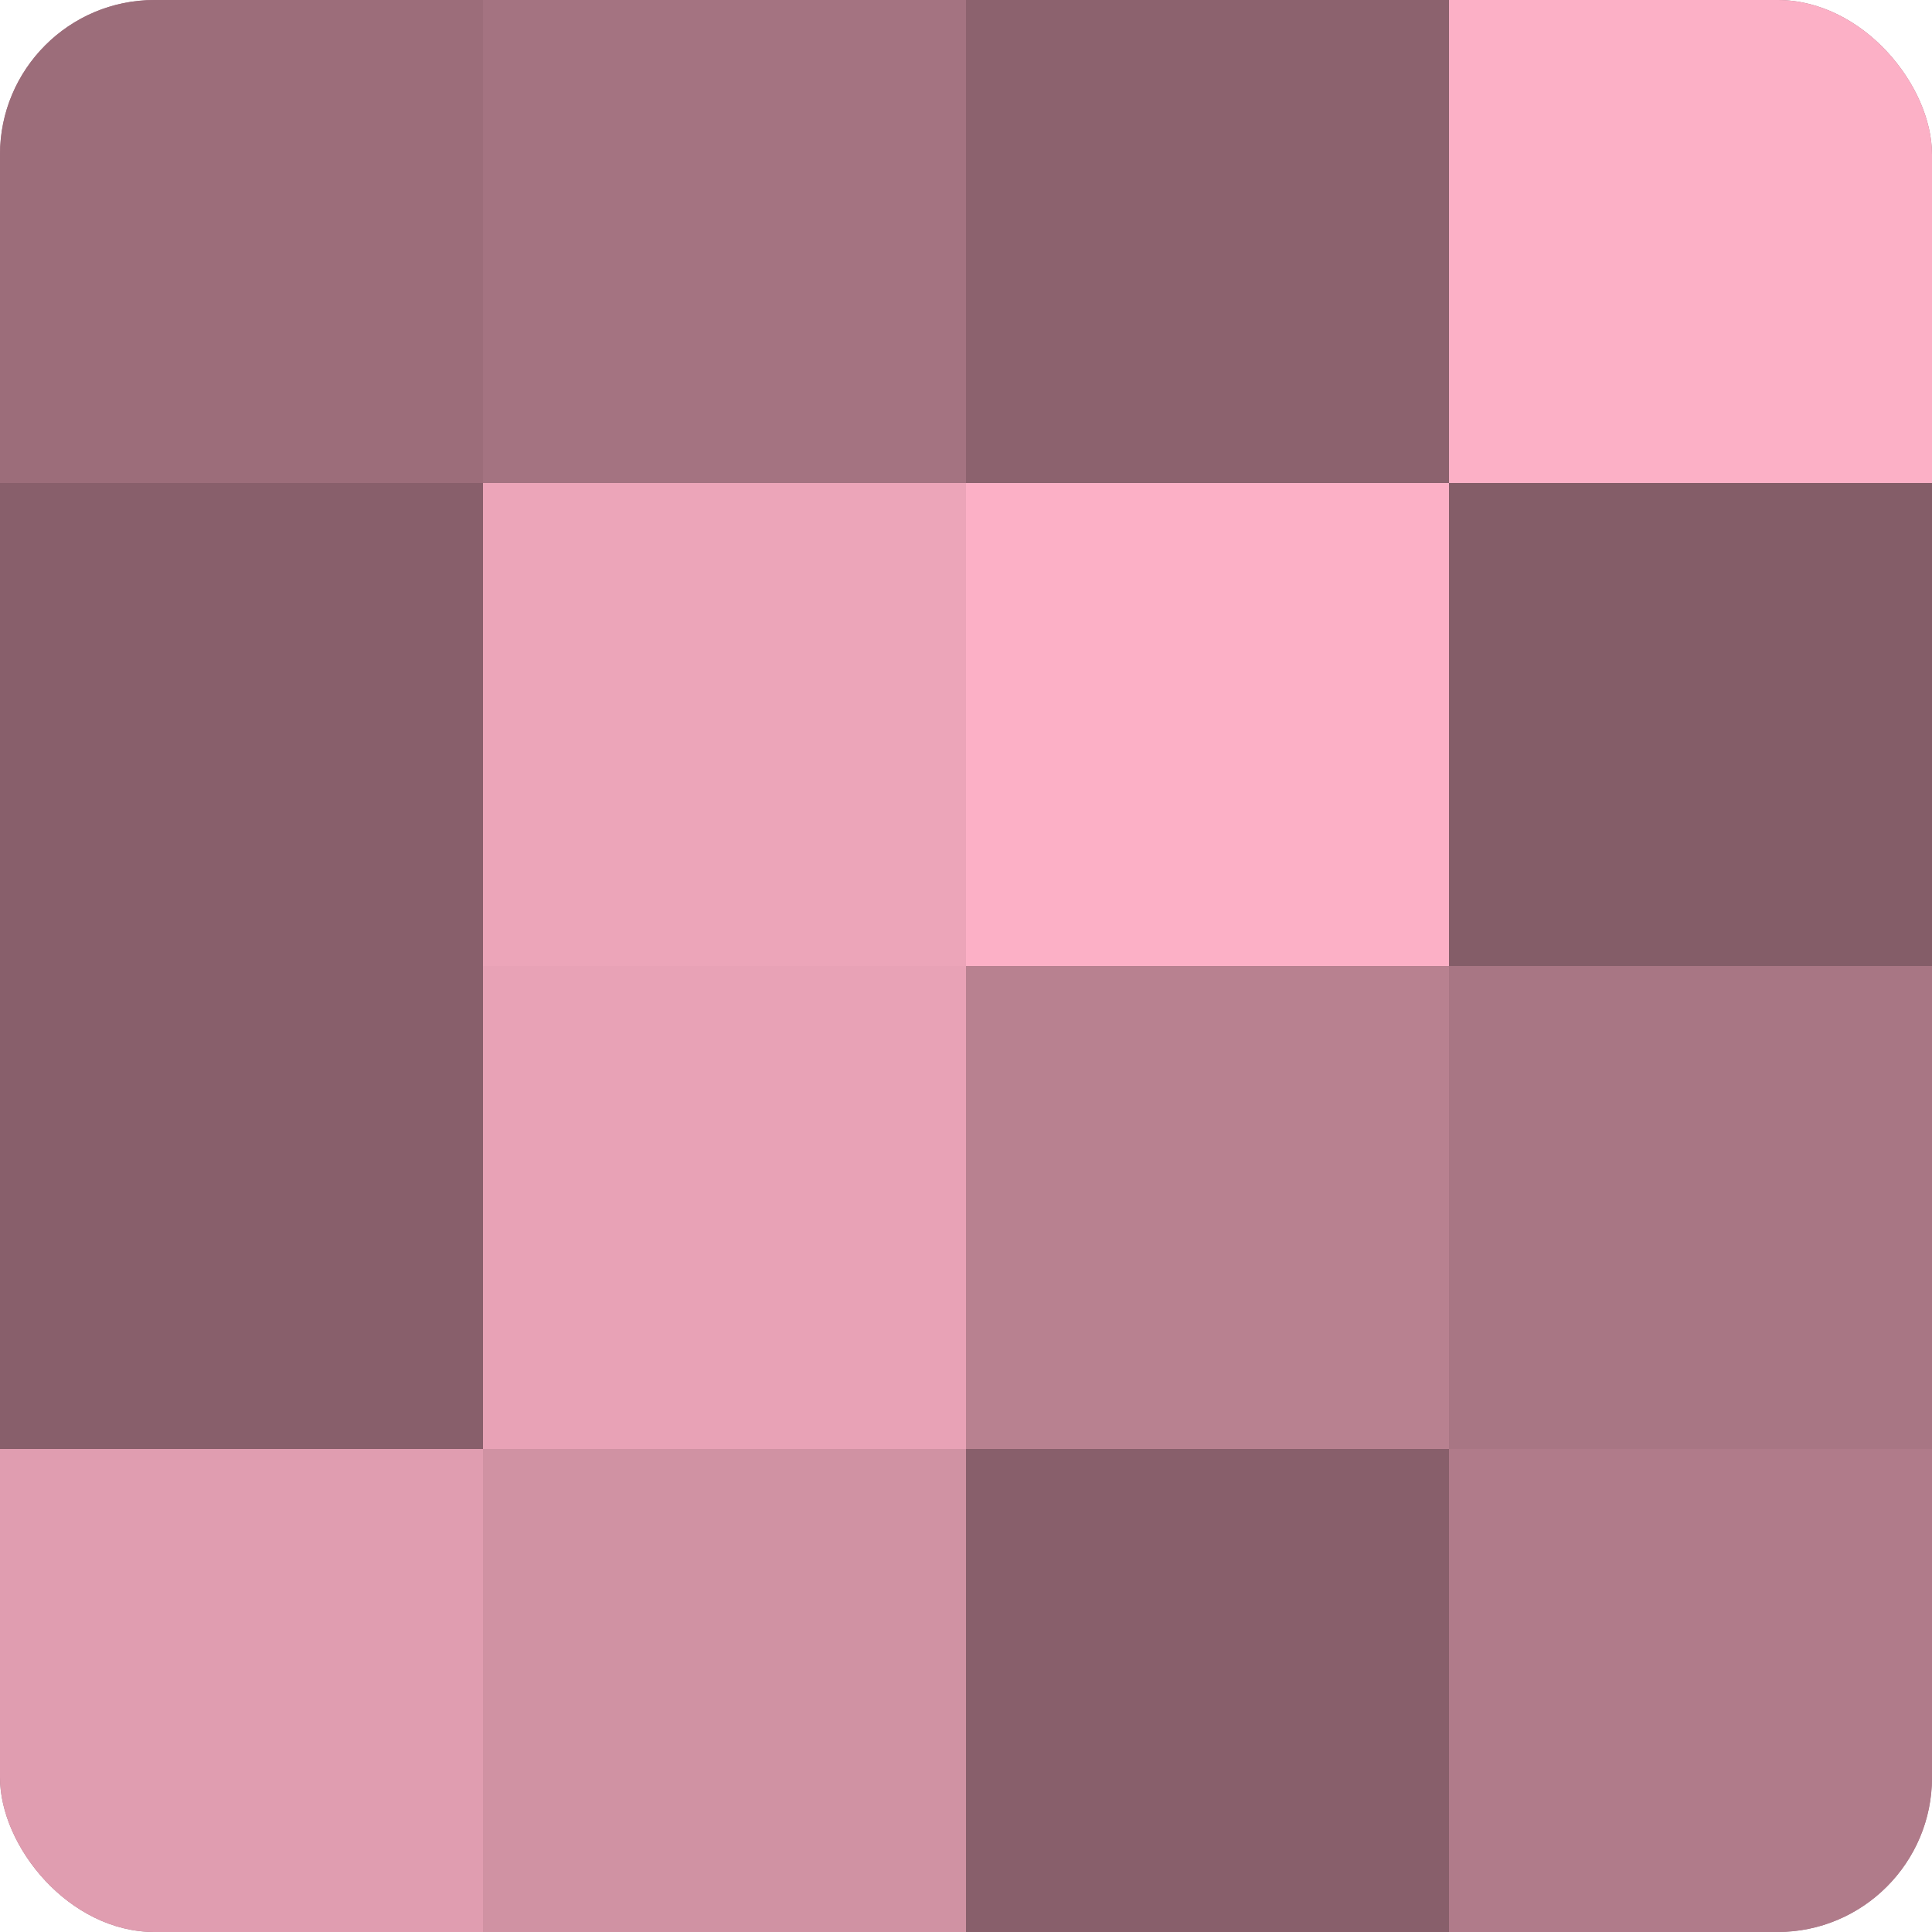
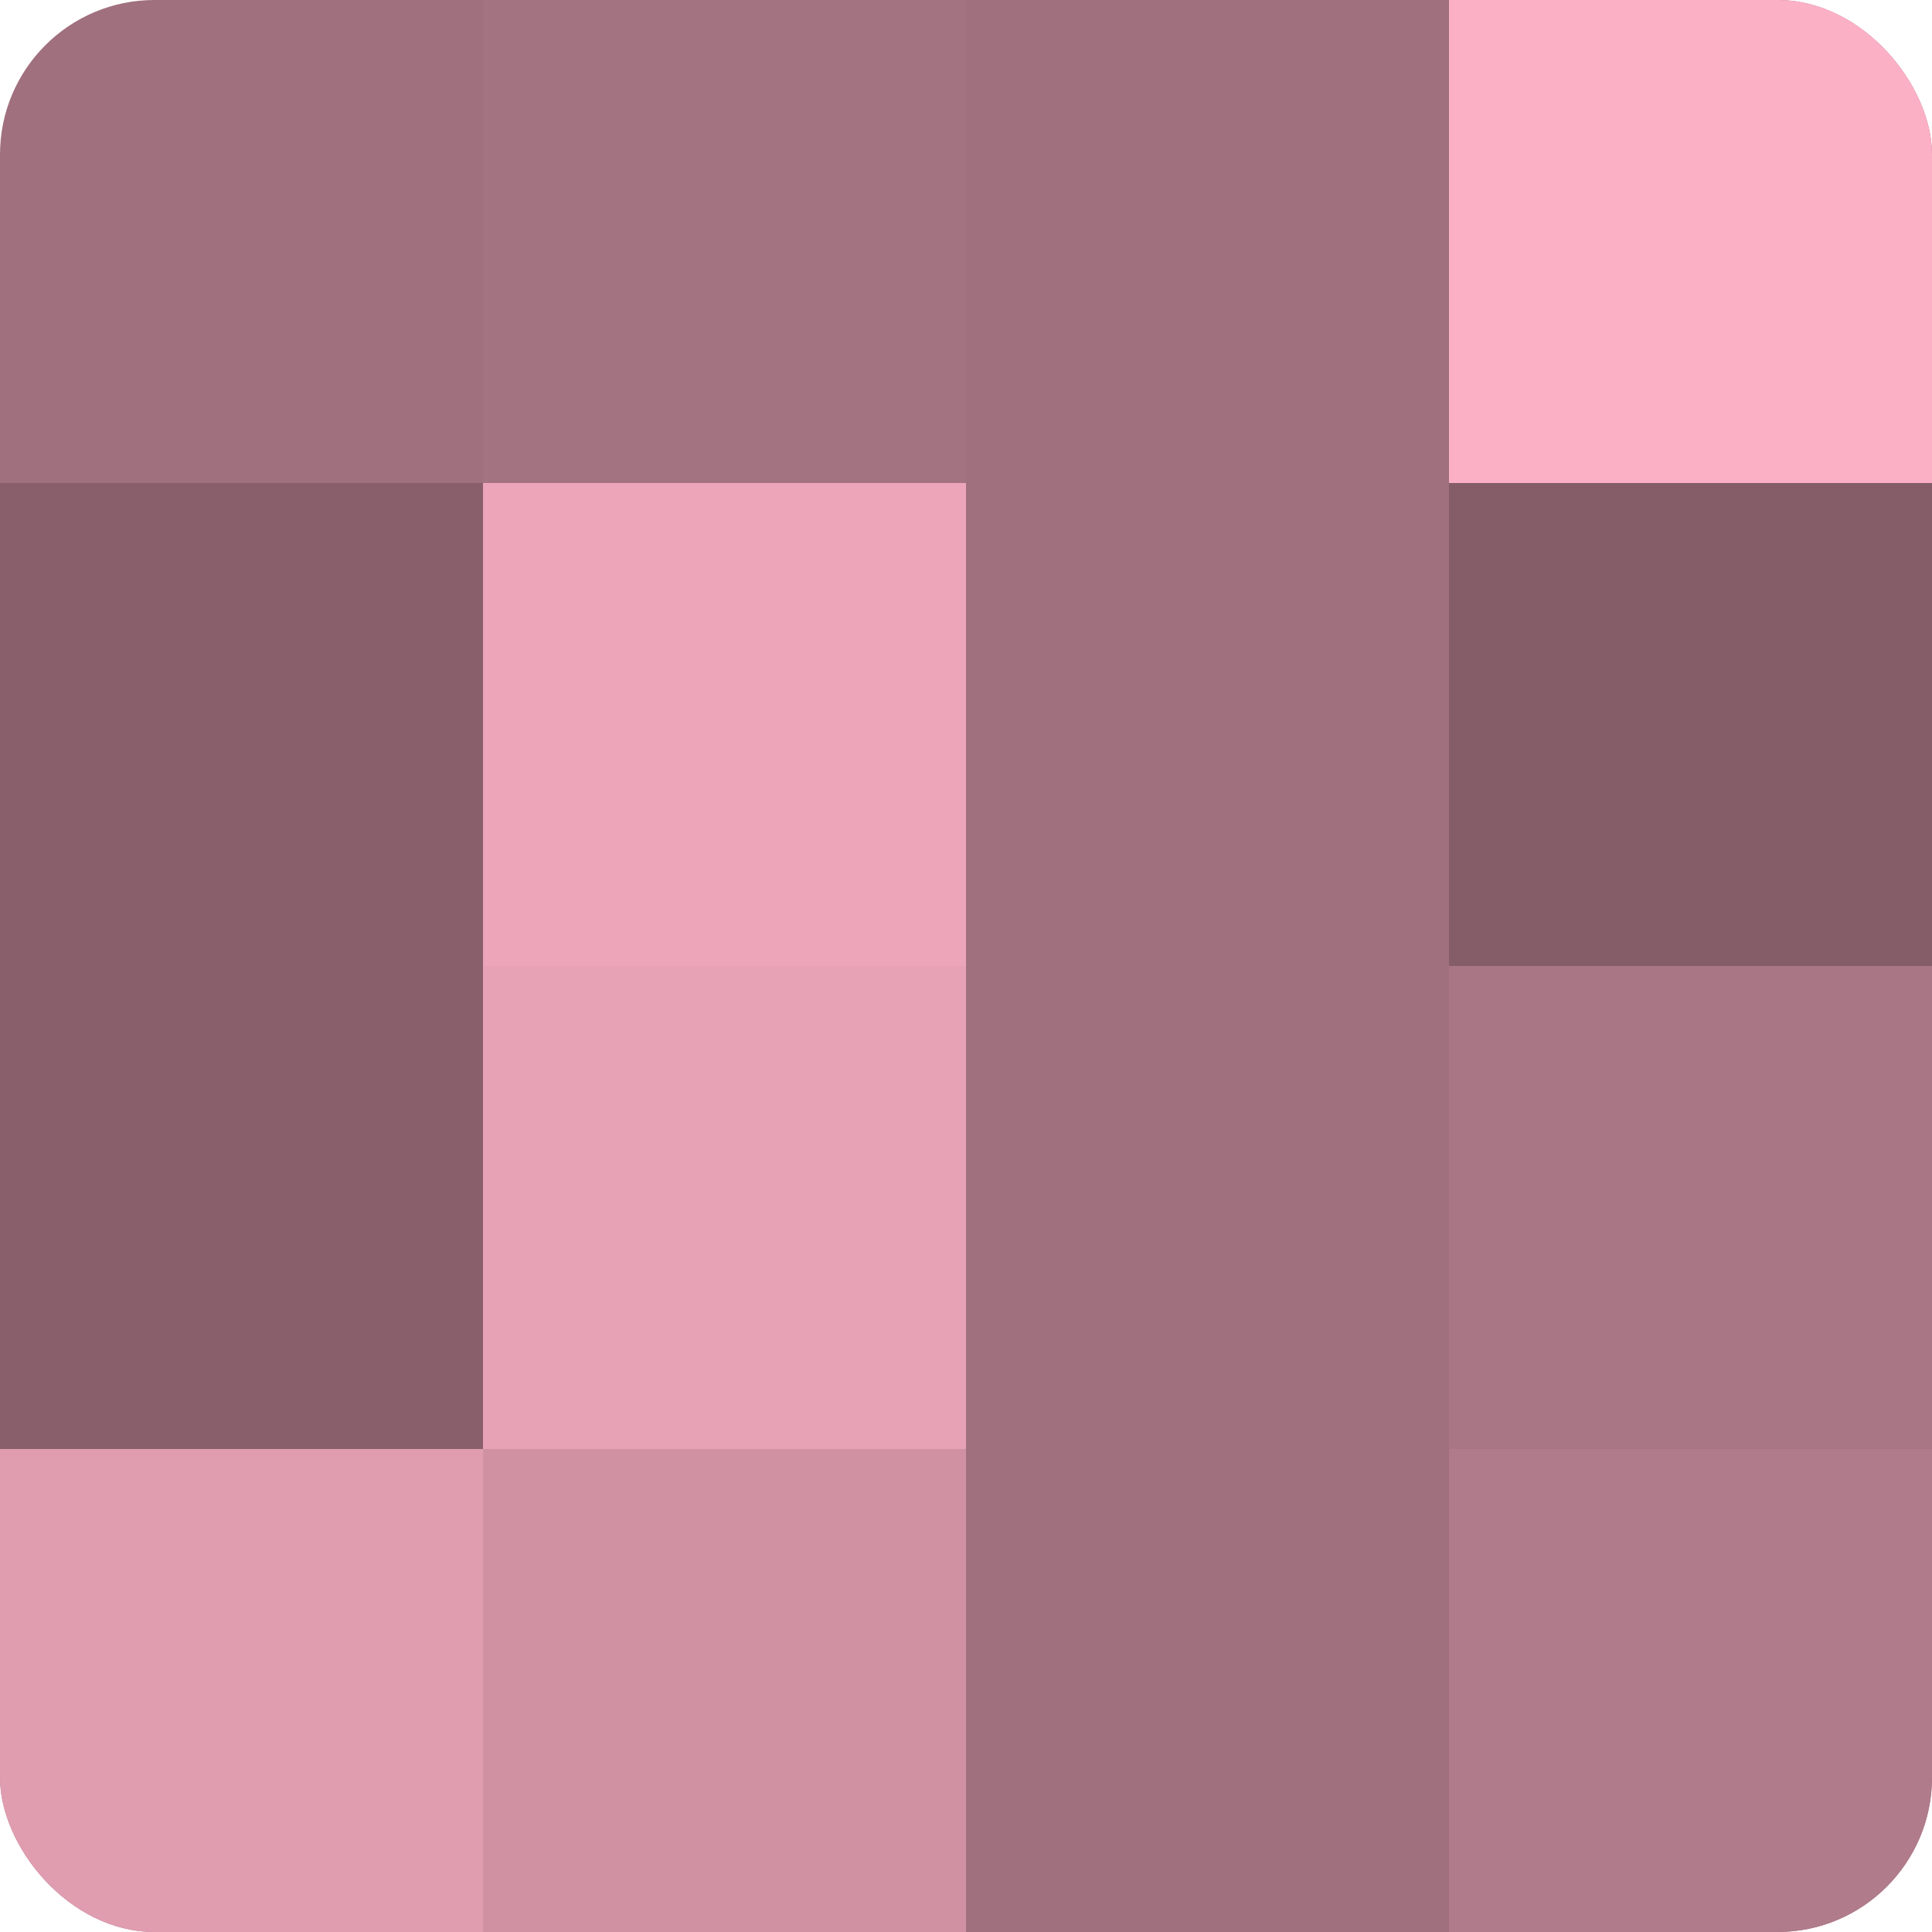
<svg xmlns="http://www.w3.org/2000/svg" width="60" height="60" viewBox="0 0 100 100" preserveAspectRatio="xMidYMid meet">
  <defs>
    <clipPath id="c" width="100" height="100">
      <rect width="100" height="100" rx="8" ry="8" />
    </clipPath>
  </defs>
  <g clip-path="url(#c)">
    <rect width="100" height="100" fill="#a0707e" />
-     <rect width="25" height="25" fill="#9c6d7a" />
    <rect y="25" width="25" height="25" fill="#885f6b" />
    <rect y="50" width="25" height="25" fill="#885f6b" />
    <rect y="75" width="25" height="25" fill="#e09db0" />
    <rect x="25" width="25" height="25" fill="#a47381" />
    <rect x="25" y="25" width="25" height="25" fill="#eca5b9" />
    <rect x="25" y="50" width="25" height="25" fill="#e8a2b6" />
    <rect x="25" y="75" width="25" height="25" fill="#d092a3" />
-     <rect x="50" width="25" height="25" fill="#8c626e" />
-     <rect x="50" y="25" width="25" height="25" fill="#fcb0c6" />
-     <rect x="50" y="50" width="25" height="25" fill="#b88190" />
-     <rect x="50" y="75" width="25" height="25" fill="#885f6b" />
    <rect x="75" width="25" height="25" fill="#fcb0c6" />
    <rect x="75" y="25" width="25" height="25" fill="#845d68" />
    <rect x="75" y="50" width="25" height="25" fill="#a87684" />
    <rect x="75" y="75" width="25" height="25" fill="#b07b8a" />
  </g>
</svg>